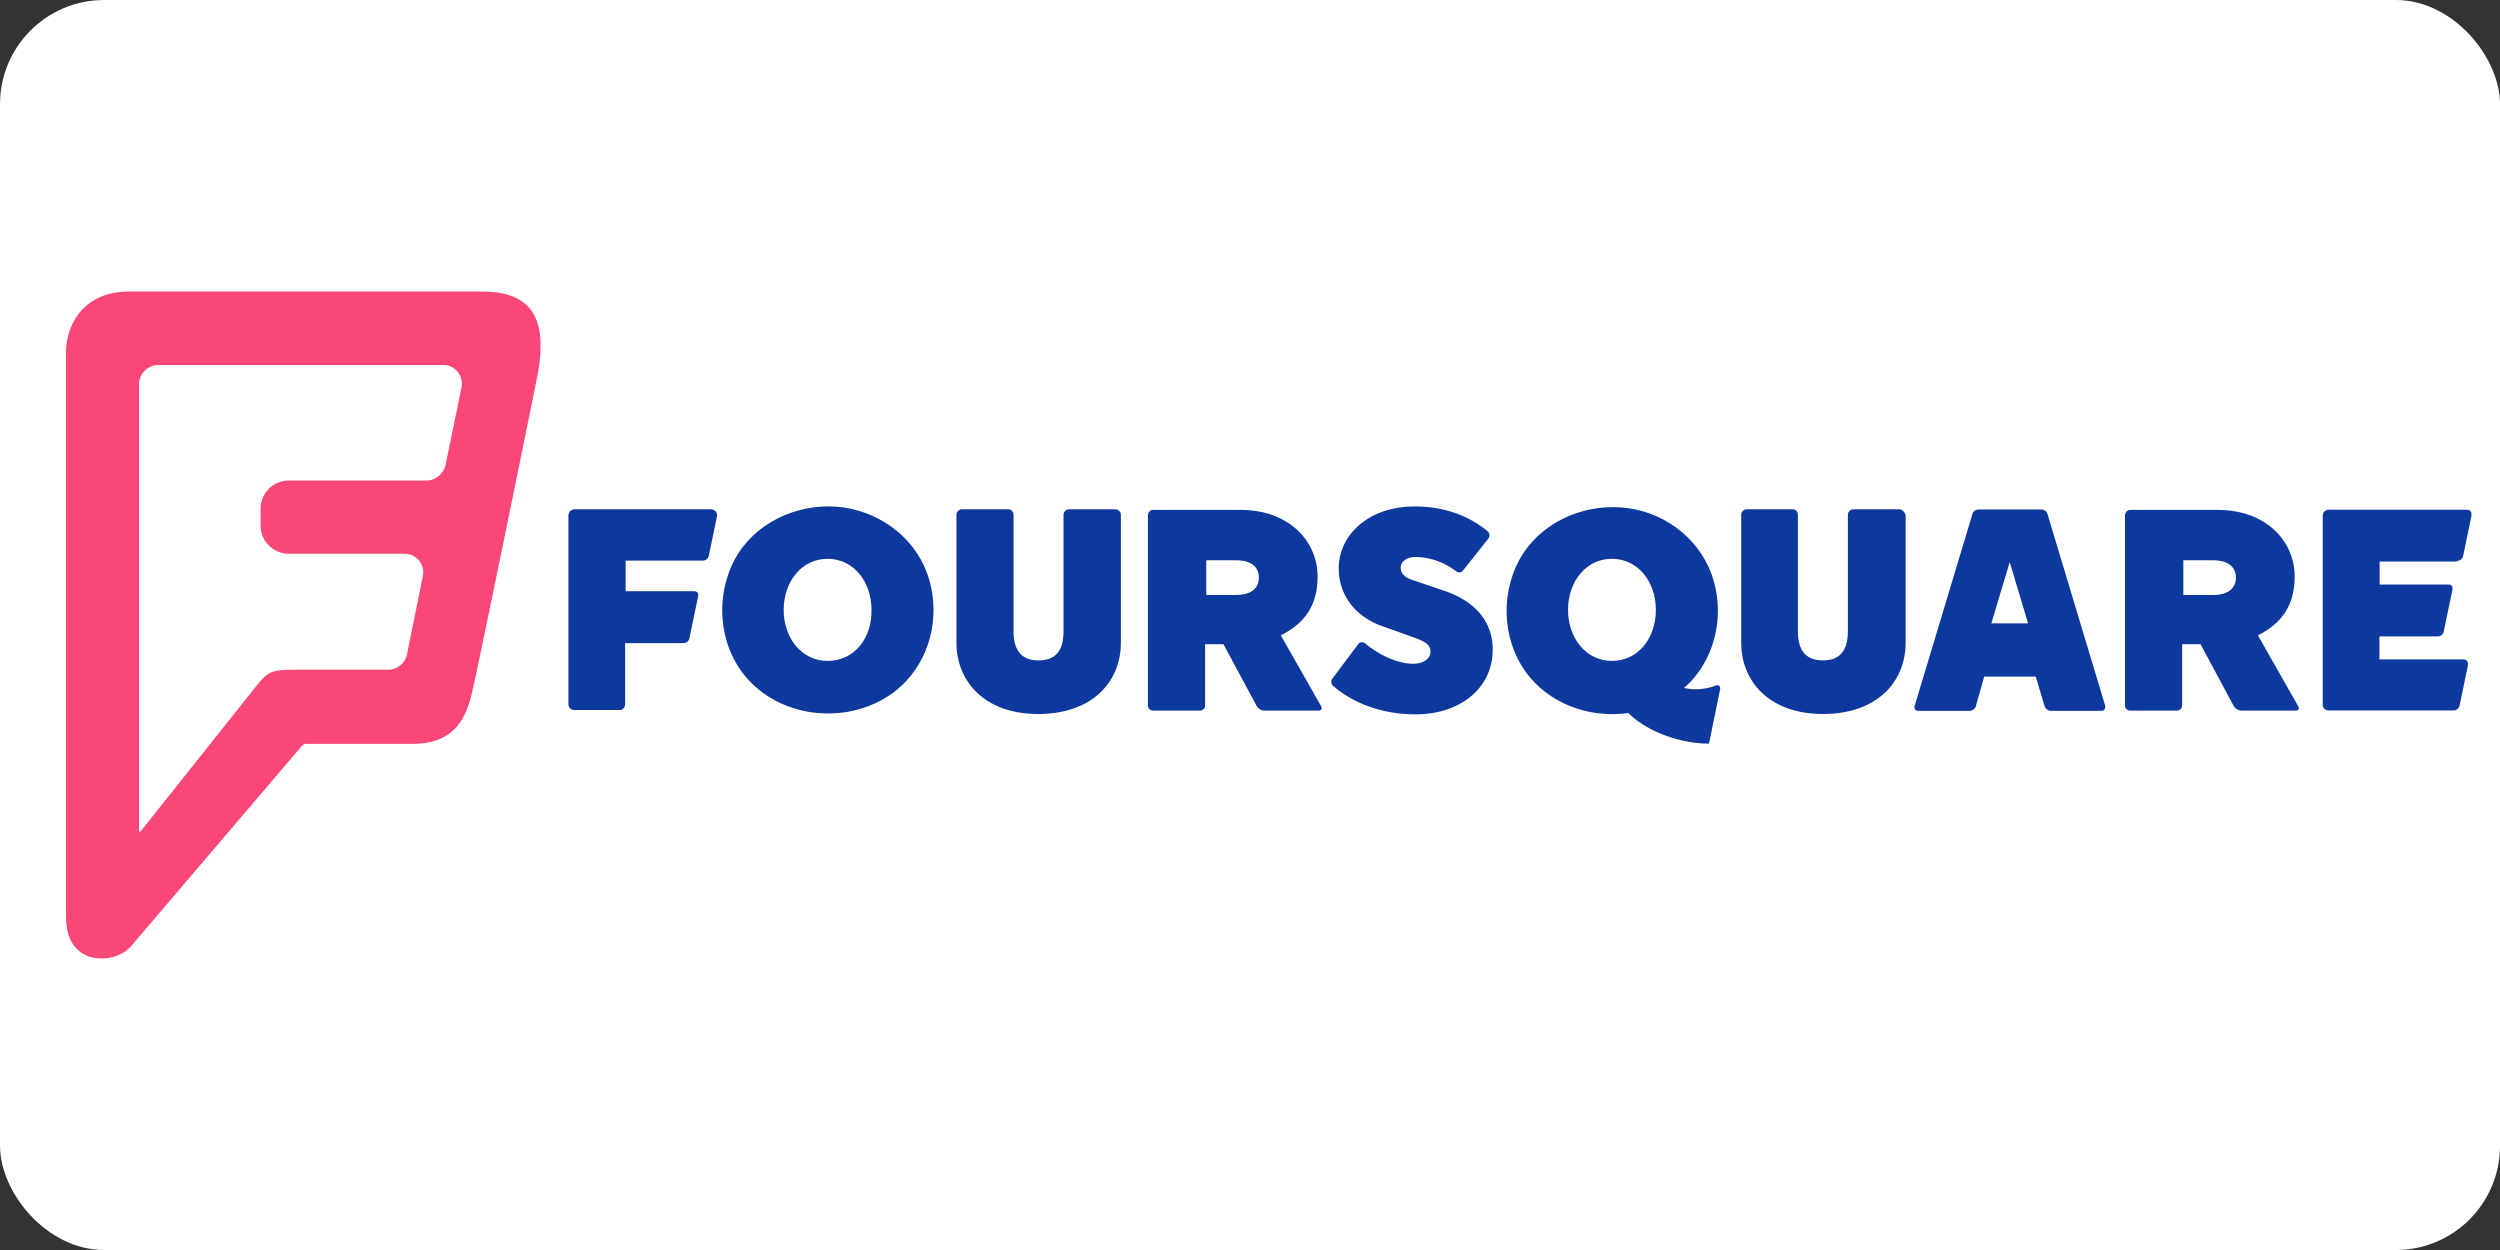
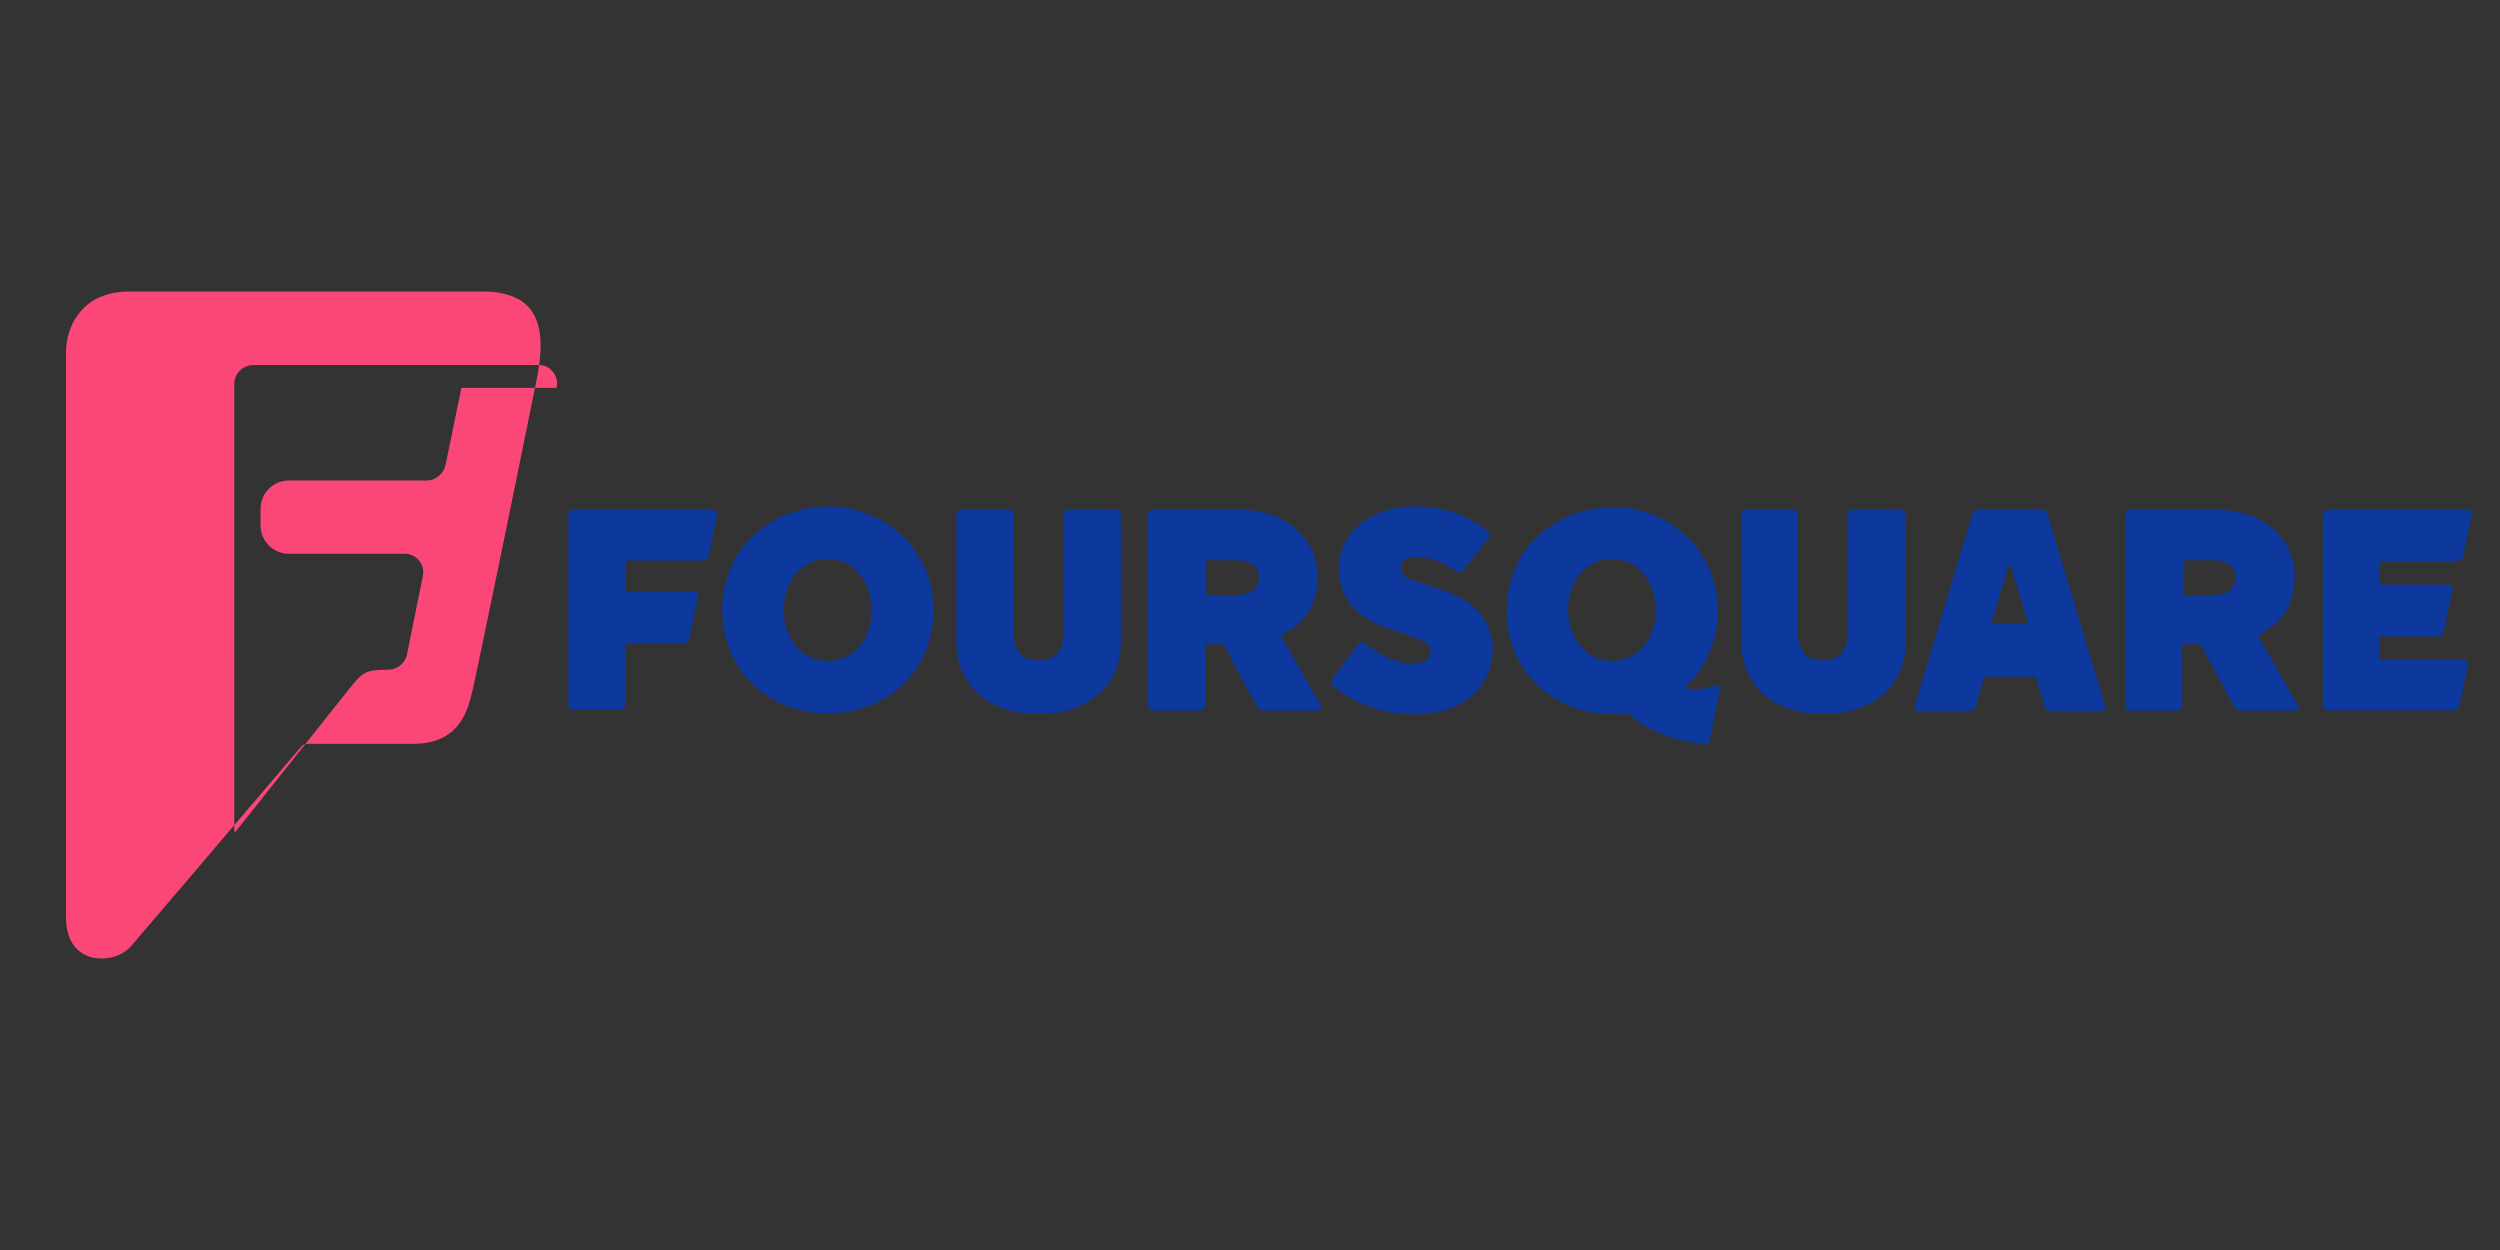
<svg xmlns="http://www.w3.org/2000/svg" width="120" height="60">
  <rect width="100%" height="100%" fill="#333333" stroke="none" />
-   <rect width="120" height="60" rx="5" fill="white" />
  <g fill="#0d389e">
    <path d="M53.5 24.444h-2.18c-.147 0-.27.123-.27.27v5.588c0 .907-.368 1.397-1.2 1.397s-1.2-.5-1.2-1.397v-5.588c0-.147-.098-.27-.27-.27h-2.2c-.147 0-.27.123-.27.27v6.128c0 1.887 1.373 3.43 3.922 3.43 2.574 0 3.97-1.52 3.97-3.43v-6.128c0-.147-.123-.27-.294-.27m15.835 3.92l-1.593-.54c-.466-.172-.515-.417-.515-.588 0-.245.245-.5.7-.5.515 0 1.25.147 1.96.686.098.074.245.074.32-.025l1.226-1.544a.26.26 0 0 0-.025-.343c-1.054-.882-2.33-1.2-3.505-1.2-2.28 0-3.652 1.422-3.652 2.966 0 1.2.7 2.33 2.206 2.82l1.397.5c.686.245.8.417.8.7 0 .27-.27.564-.833.564-.784 0-1.7-.466-2.304-.98-.098-.074-.245-.074-.32.025l-1.25 1.667a.26.26 0 0 0 .025.343c.907.784 2.255 1.373 3.97 1.373 2.132 0 3.7-1.25 3.7-3.113 0-1.3-.8-2.304-2.33-2.82m-9.987.205H57.9v-1.667h1.422c.8 0 1.103.368 1.103.833s-.32.833-1.103.833m2.157 1.936c1.177-.588 1.765-1.47 1.765-2.82 0-1.7-1.373-3.2-3.7-3.2h-4.2c-.147 0-.245.147-.245.27v9.118c0 .147.123.245.245.245H57.6c.147 0 .245-.123.245-.245v-2.94h.882l1.593 2.966c.074.123.22.22.368.22h2.598c.147 0 .196-.098.123-.22zm-27.33-6.05h-6.544c-.196 0-.32.147-.32.294v9.07c0 .147.123.27.27.27h2.206c.147 0 .245-.147.245-.27v-2.94H32.8a.29.29 0 0 0 .294-.245l.417-2c.025-.123-.025-.245-.196-.245H30.03v-1.47h3.7a.29.29 0 0 0 .294-.245l.392-1.887c.025-.147-.074-.32-.27-.32m83.792 2.463a.29.29 0 0 0 .294-.245l.392-1.887c.025-.172 0-.32-.245-.32h-6.593c-.196 0-.294.147-.294.294v9.07c0 .147.123.27.27.27h6.005a.29.29 0 0 0 .294-.245l.392-1.887c.025-.172 0-.32-.245-.32h-3.995v-1.103h2.794a.29.29 0 0 0 .294-.245l.417-2c.025-.123-.025-.245-.196-.245h-3.3v-1.103h3.726zm-21.472 3h-.882l.882-2.94.882 2.94zm1.814-5.245c-.025-.123-.172-.22-.294-.22H94.97c-.123 0-.27.098-.294.22l-2.77 9.2c-.05.123.025.245.172.245h2.476c.123 0 .27-.123.294-.245l.392-1.397h2.476l.417 1.397c.025.123.172.245.294.245h2.45c.123 0 .196-.123.172-.245z" />
    <path d="M91.148 24.444h-2.18c-.147 0-.27.123-.27.27v5.588c0 .907-.368 1.397-1.2 1.397s-1.2-.5-1.2-1.397v-5.588c0-.147-.098-.27-.27-.27h-2.18c-.147 0-.27.123-.27.27v6.128c0 1.887 1.373 3.43 3.922 3.43 2.574 0 3.97-1.52 3.97-3.43v-6.128c-.05-.147-.172-.27-.32-.27m15.072 4.116H104.8v-1.667h1.422c.784 0 1.103.368 1.103.833s-.32.833-1.103.833m2.157 1.936c1.177-.588 1.765-1.47 1.765-2.82 0-1.7-1.373-3.2-3.7-3.2h-4.2c-.147 0-.245.147-.245.27v9.118c0 .147.123.245.245.245h2.255c.147 0 .245-.123.245-.245v-2.94h.882l1.593 2.966c.074.123.22.22.368.22h2.598c.147 0 .196-.098.123-.22zm-31.006 1.228c-1.25 0-2.108-1.103-2.108-2.45s.858-2.45 2.108-2.45 2.108 1.103 2.108 2.45c0 1.373-.858 2.45-2.108 2.45m5 1.177c-.32.123-.882.27-1.544.123l.294-.27c1.3-1.373 1.667-3.43 1.03-5.196-.662-1.814-2.402-3.064-4.338-3.2-1.96-.147-3.946.8-4.878 2.5-.98 1.8-.8 4.142.54 5.7 1.152 1.348 3 1.912 4.682 1.667l.074.074c.956.882 2.476 1.397 3.8 1.397l.54-2.647c0-.098-.074-.196-.196-.147m-42.653-1.178c-1.25 0-2.108-1.103-2.108-2.45s.858-2.45 2.108-2.45 2.108 1.103 2.108 2.45c.025 1.373-.833 2.45-2.108 2.45m.44-7.402c-1.96-.147-3.946.8-4.878 2.5-.98 1.8-.8 4.142.54 5.7 1.912 2.23 5.637 2.304 7.647.196 1.3-1.373 1.667-3.43 1.03-5.196-.662-1.814-2.402-3.04-4.338-3.2" />
  </g>
-   <path d="M22.148 18.617l-.762 3.702c-.087.394-.457.745-.914.745h-6.616a1.36 1.36 0 0 0-1.349 1.358v.8a1.36 1.36 0 0 0 1.349 1.358h5.594a.89.89 0 0 1 .85 1.052l-.762 3.768a.93.93 0 0 1-.914.745h-4.57c-.958.022-1.154.044-1.72.745l-5.572 7c-.044.066-.087.044-.087-.022V18.442c0-.504.414-.92.914-.92h13.73c.48 0 .958.482.827 1.095m1-4.622H6.194c-2.33 0-3.025 1.774-3.025 2.892v27.12c0 1.336.675 1.73 1.045 1.884s1.35.263 2.046-.438l8.184-9.595c.13-.153.196-.153.283-.153h5.093c2.176 0 2.6-1.512 2.83-2.432.196-.767 2.438-11.72 3.134-15.18.522-2.673-.152-4.097-2.634-4.097" fill="#fa4778" />
+   <path d="M22.148 18.617l-.762 3.702c-.087.394-.457.745-.914.745h-6.616a1.36 1.36 0 0 0-1.349 1.358v.8a1.36 1.36 0 0 0 1.349 1.358h5.594a.89.89 0 0 1 .85 1.052l-.762 3.768a.93.93 0 0 1-.914.745c-.958.022-1.154.044-1.72.745l-5.572 7c-.044.066-.087.044-.087-.022V18.442c0-.504.414-.92.914-.92h13.73c.48 0 .958.482.827 1.095m1-4.622H6.194c-2.33 0-3.025 1.774-3.025 2.892v27.12c0 1.336.675 1.73 1.045 1.884s1.35.263 2.046-.438l8.184-9.595c.13-.153.196-.153.283-.153h5.093c2.176 0 2.6-1.512 2.83-2.432.196-.767 2.438-11.72 3.134-15.18.522-2.673-.152-4.097-2.634-4.097" fill="#fa4778" />
</svg>